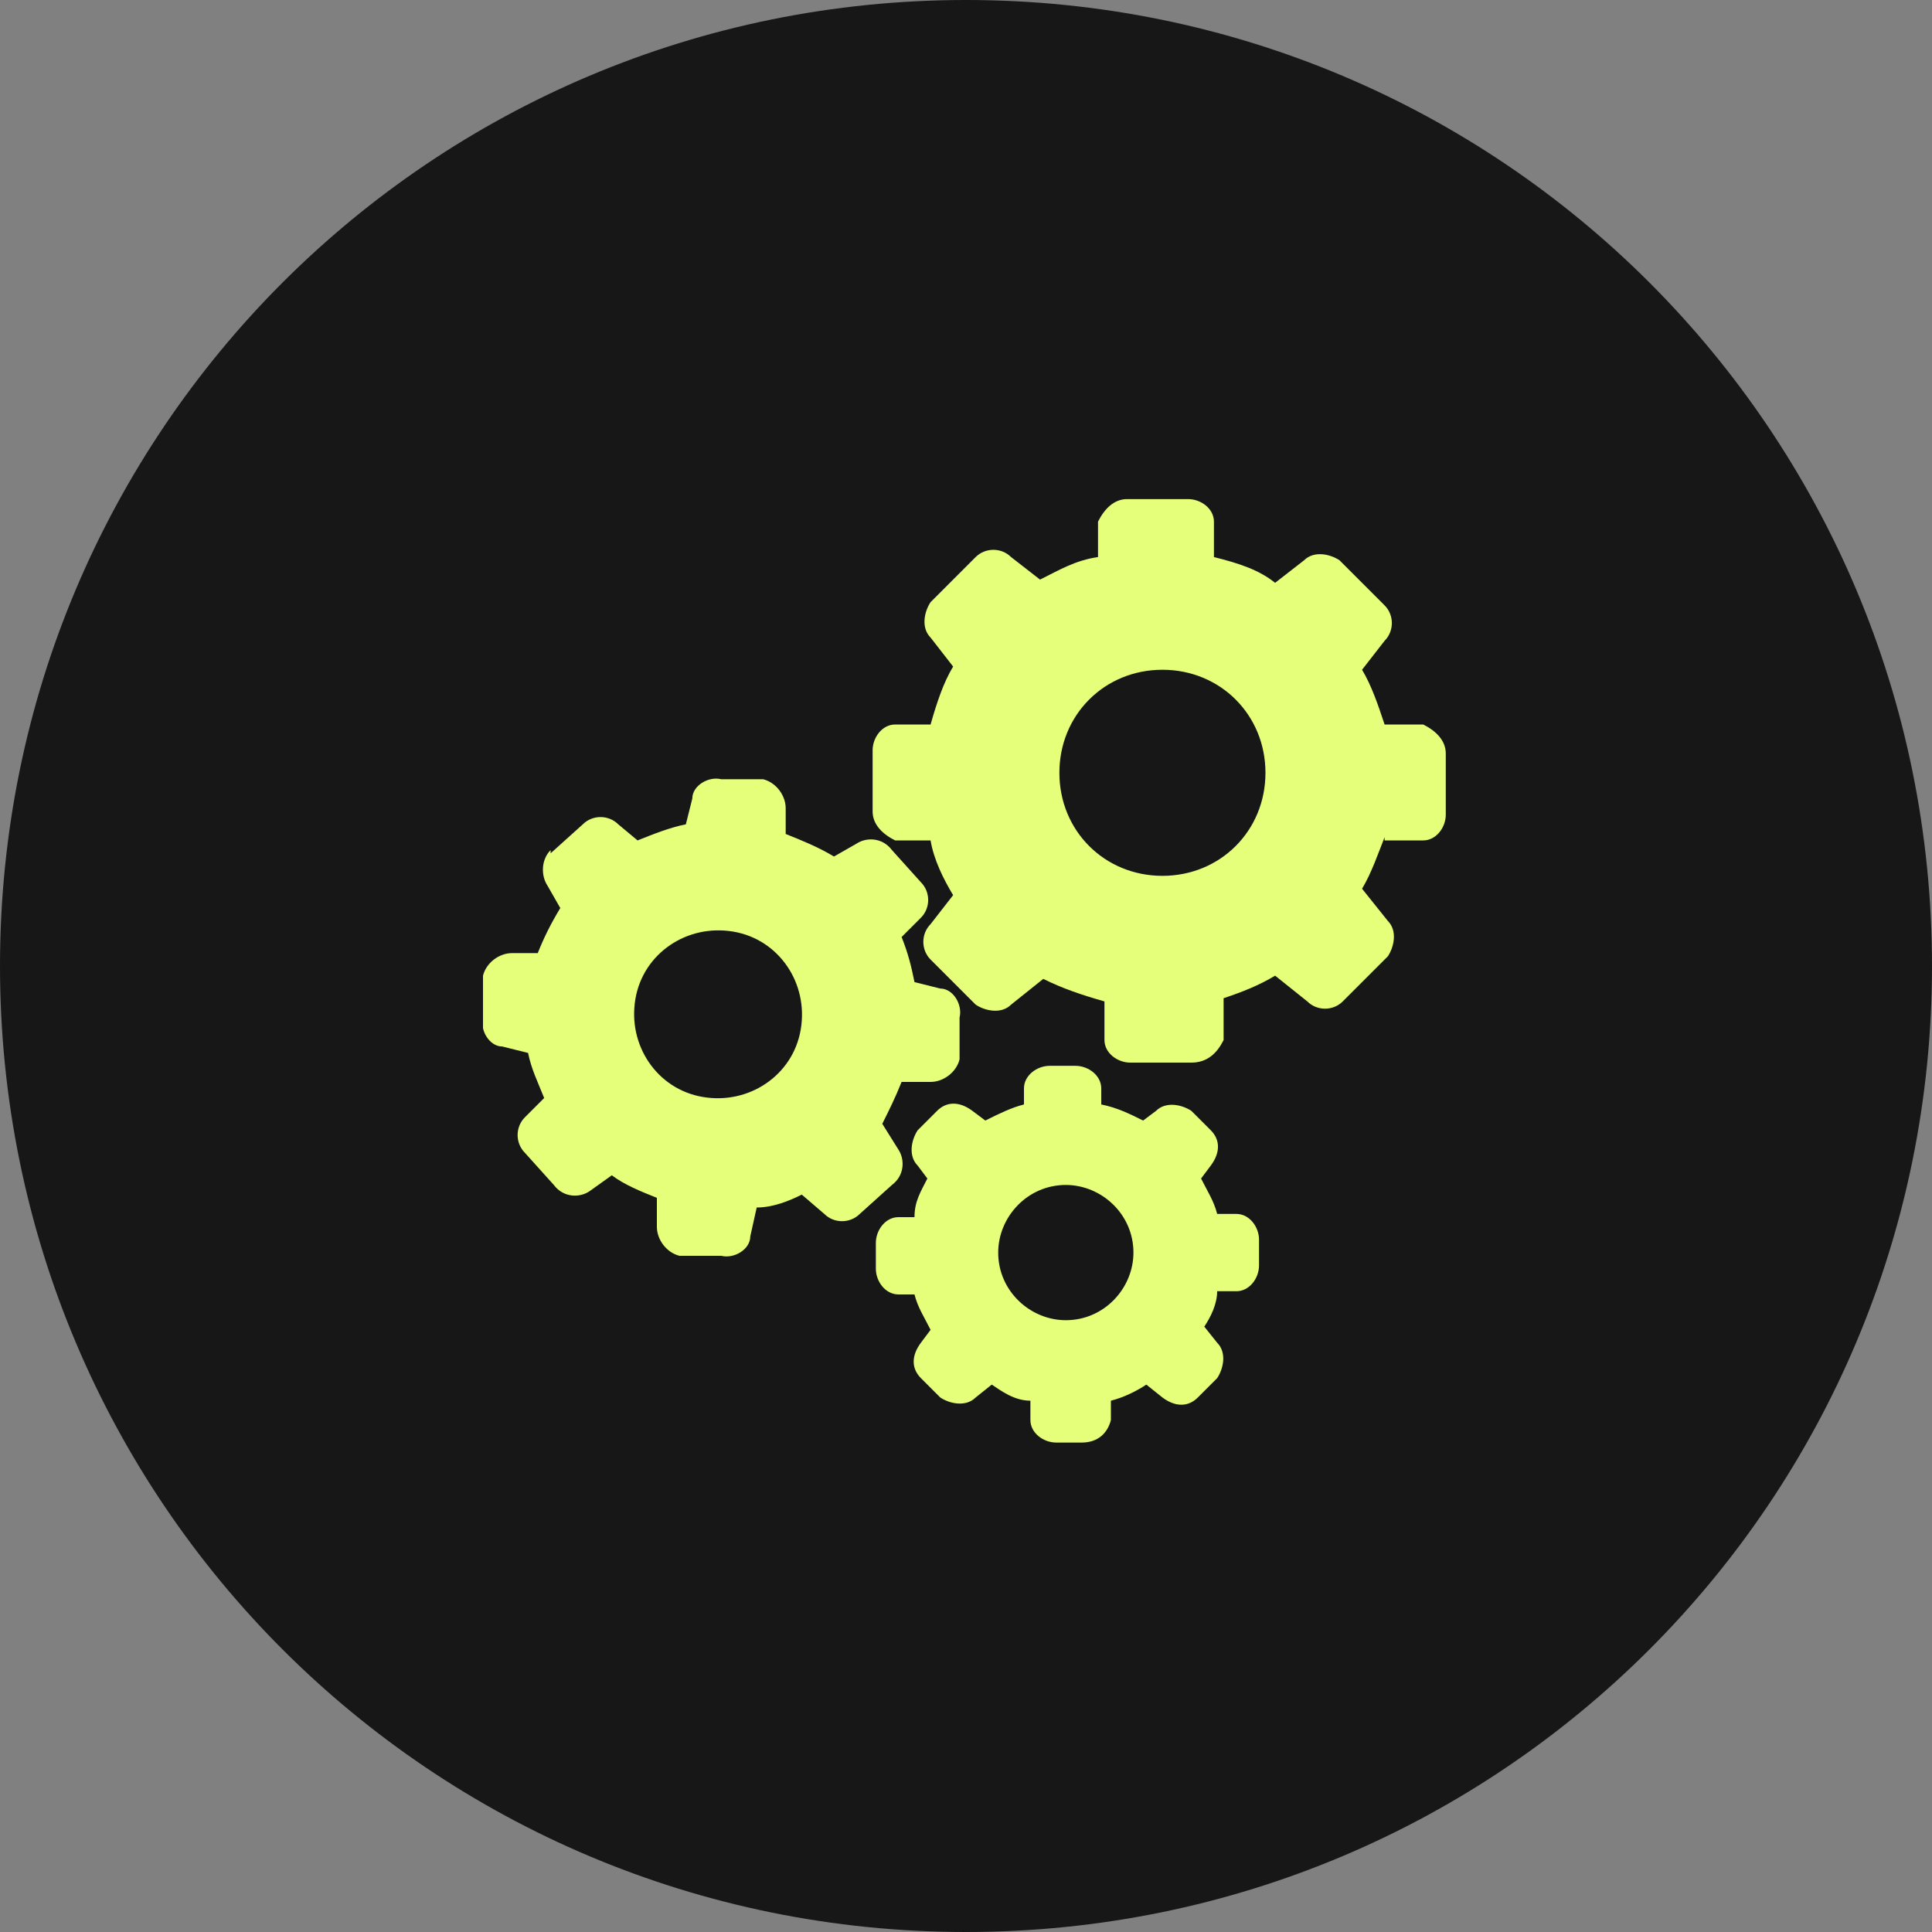
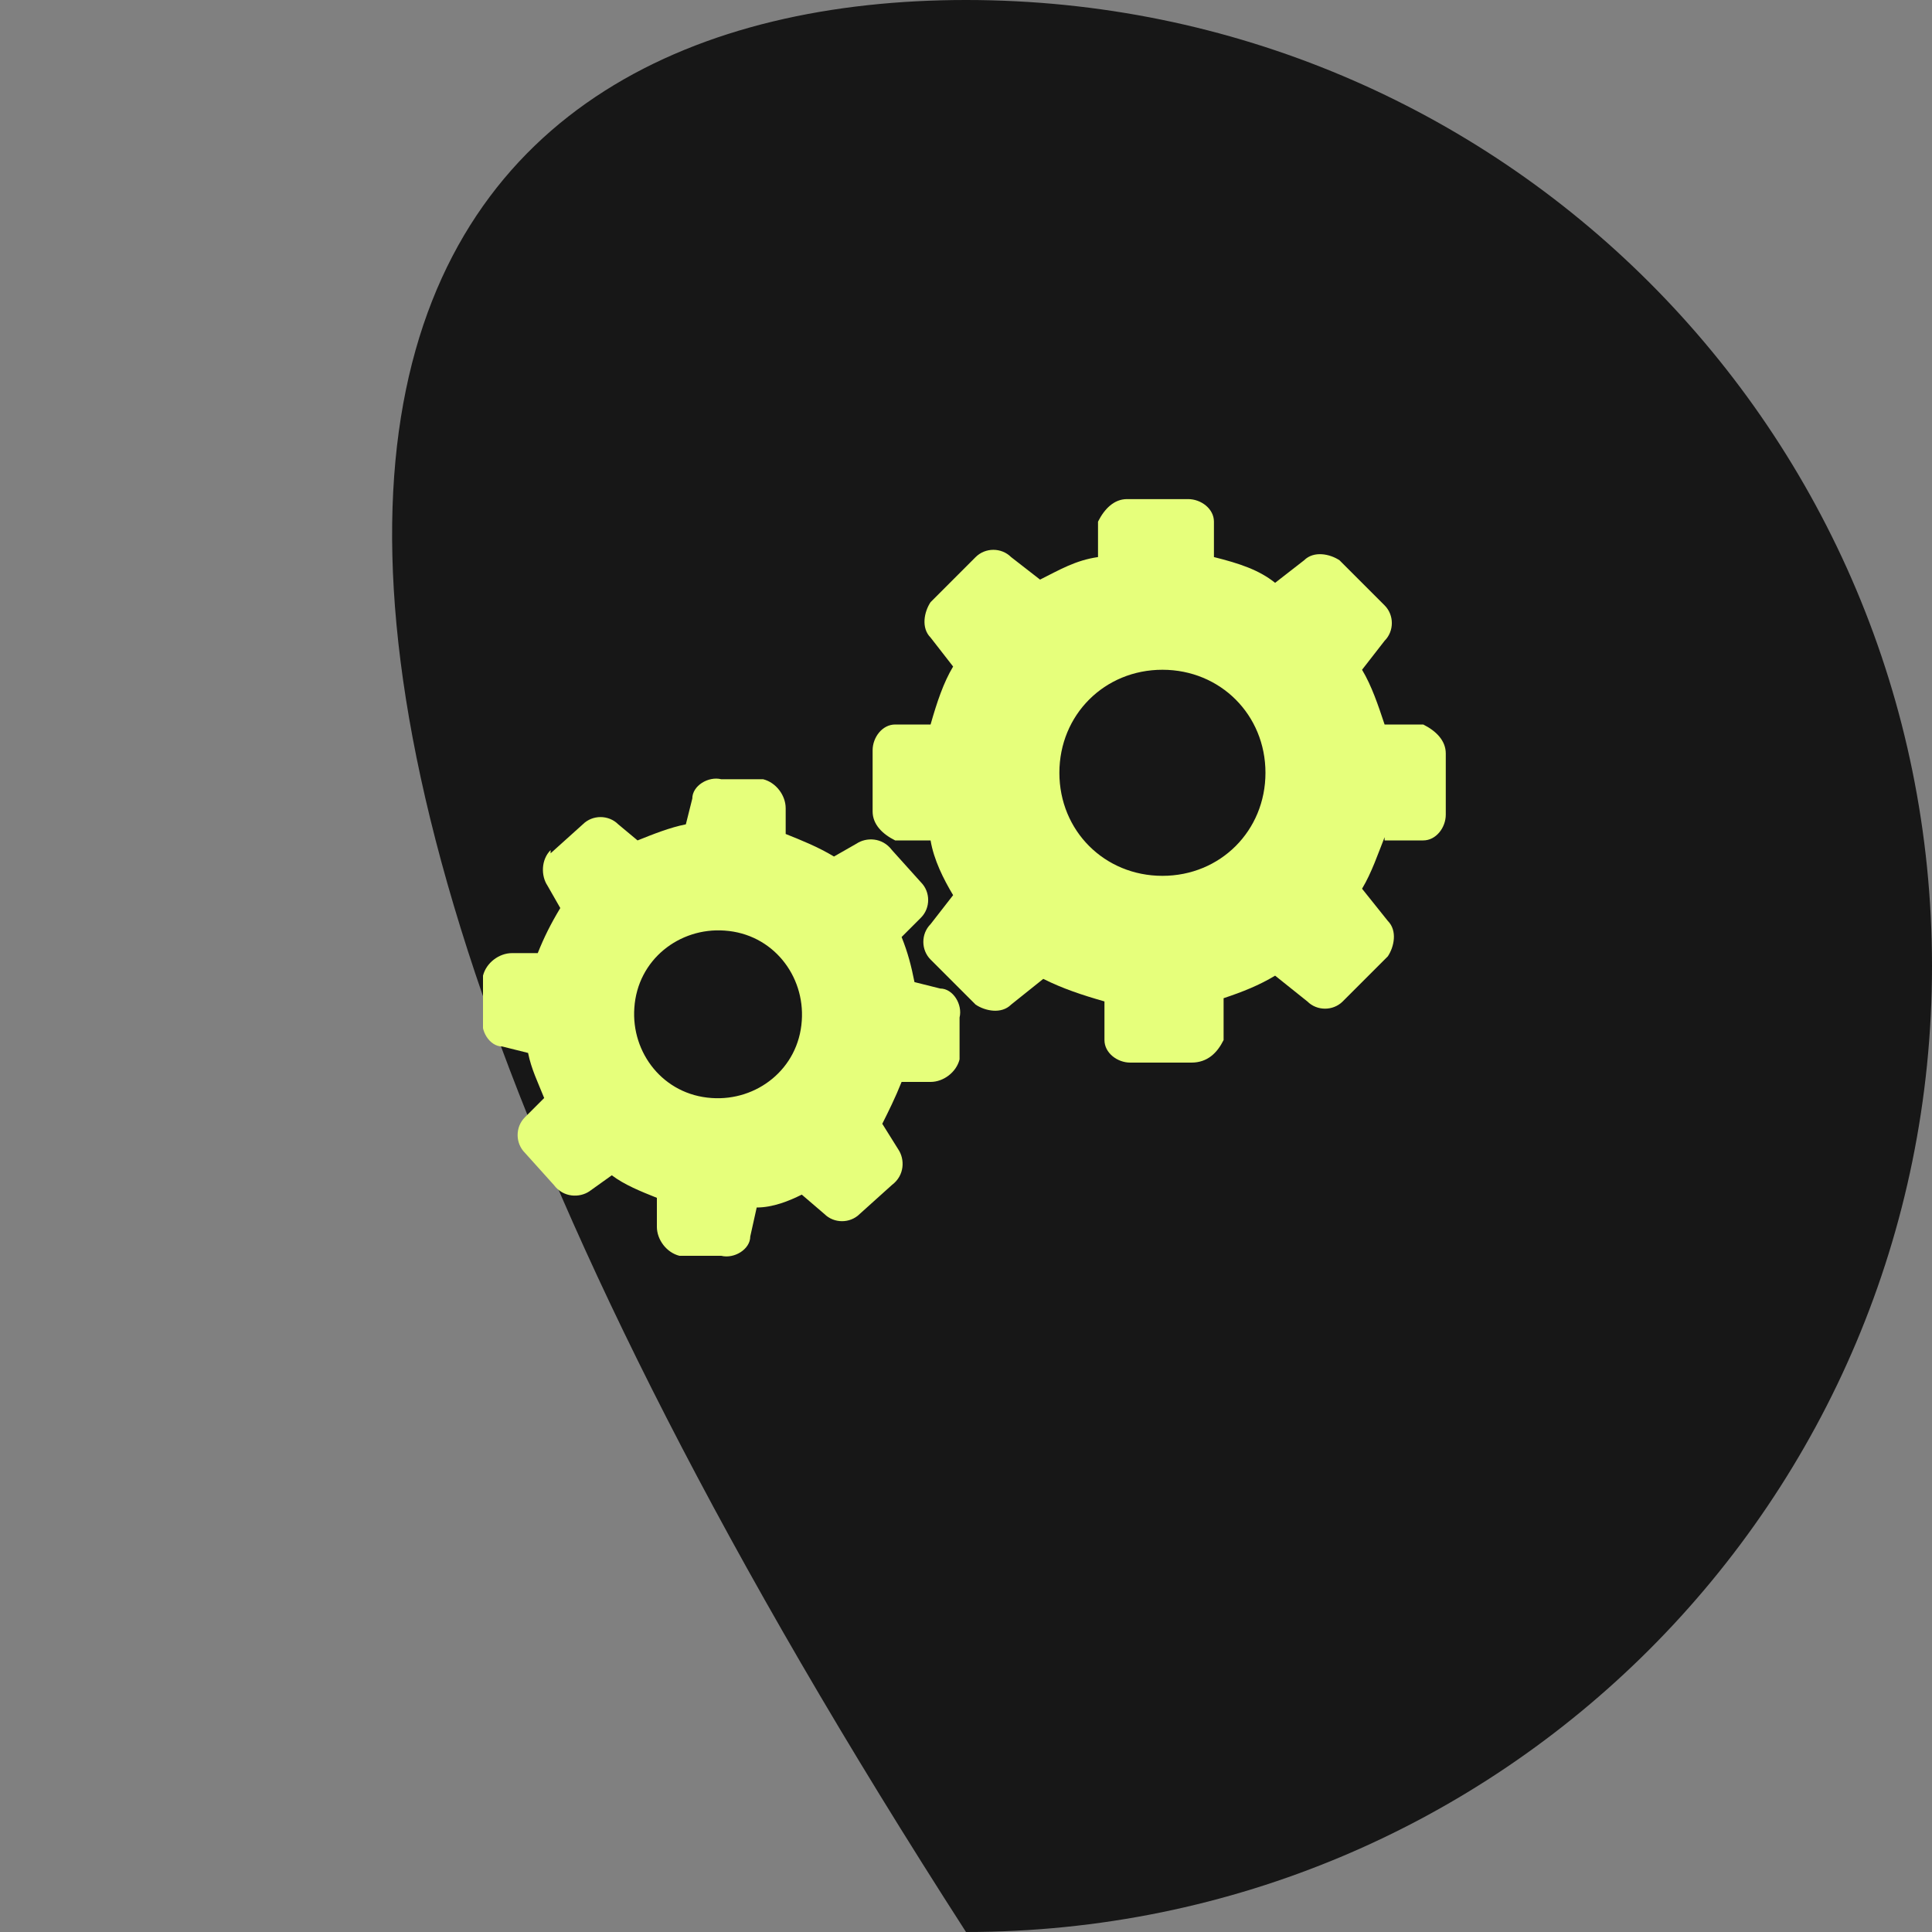
<svg xmlns="http://www.w3.org/2000/svg" id="Layer_1" data-name="Layer 1" version="1.1" viewBox="0 0 60 60" width="60" height="60">
  <rect x="0" y="0" width="60" height="60" fill="#808080" stroke="none" />
  <defs>
    <style> .cls-1 { fill: none; } .cls-1, .cls-2, .cls-3 { stroke-width: 0px; } .cls-2 { fill: #171717; } .cls-3 { fill: #e6ff7b; } .cls-4 { clip-path: url(#clippath); } </style>
    <clipPath id="clippath">
      <rect class="cls-1" x="15" y="15" width="30" height="30" />
    </clipPath>
  </defs>
-   <path class="cls-2" d="M30,0h0c16.6,0,30,13.4,30,30h0c0,16.6-13.4,30-30,30h0C13.4,60,0,46.6,0,30h0C0,13.4,13.4,0,30,0Z" />
+   <path class="cls-2" d="M30,0h0c16.6,0,30,13.4,30,30h0c0,16.6-13.4,30-30,30h0h0C0,13.4,13.4,0,30,0Z" />
  <g class="cls-4">
    <g>
      <path class="cls-3" d="M43,26c-.2.5-.4,1.1-.7,1.6l.8,1c.3.3.2.8,0,1.1l-1.4,1.4c-.3.3-.8.3-1.1,0l-1-.8c-.5.3-1,.5-1.6.7v1.3c-.2.4-.5.7-1,.7h-1.9c-.4,0-.8-.3-.8-.7v-1.2c-.7-.2-1.3-.4-1.9-.7l-1,.8c-.3.3-.8.2-1.1,0l-1.4-1.4c-.3-.3-.3-.8,0-1.1l.7-.9c-.3-.5-.6-1.1-.7-1.7h-1.1c-.4-.2-.7-.5-.7-.9v-1.9c0-.4.3-.8.7-.8h1.1c.2-.7.4-1.3.7-1.8l-.7-.9c-.3-.3-.2-.8,0-1.1l1.4-1.4c.3-.3.8-.3,1.1,0l.9.7c.6-.3,1.1-.6,1.8-.7v-1.1c.2-.4.5-.7.9-.7h1.9c.4,0,.8.3.8.7v1.1c.8.2,1.4.4,1.9.8l.9-.7c.3-.3.8-.2,1.1,0l1.4,1.4c.3.3.3.8,0,1.1l-.7.9c.3.5.5,1.1.7,1.7h1.2c.4.2.7.5.7.9v1.9c0,.4-.3.8-.7.8h-1.2ZM36.1,20.8c-1.8,0-3.2,1.4-3.2,3.2s1.4,3.2,3.2,3.2,3.2-1.4,3.2-3.2-1.4-3.2-3.2-3.2Z" />
      <path class="cls-3" d="M17.1,26.5l1-.9c.3-.3.8-.3,1.1,0l.6.5c.5-.2,1-.4,1.5-.5l.2-.8c0-.4.5-.7.9-.6h1.3c.4.1.7.5.7.9v.8c.5.2,1,.4,1.5.7l.7-.4c.3-.2.8-.2,1.1.2l.9,1c.3.3.3.8,0,1.1l-.6.6c.2.5.3.9.4,1.4l.8.2c.4,0,.7.5.6.9v1.3c-.1.4-.5.7-.9.7h-.9c-.2.5-.4.9-.6,1.3l.5.8c.2.3.2.8-.2,1.1l-1,.9c-.3.3-.8.3-1.1,0l-.7-.6c-.4.2-.9.4-1.4.4l-.2.9c0,.4-.5.7-.9.6h-1.3c-.4-.1-.7-.5-.7-.9v-.9c-.5-.2-1-.4-1.4-.7l-.7.5c-.3.2-.8.2-1.1-.2l-.9-1c-.3-.3-.3-.8,0-1.1l.6-.6c-.2-.5-.4-.9-.5-1.4l-.8-.2c-.4,0-.7-.5-.6-.9v-1.3c.1-.4.5-.7.9-.7h.8c.2-.5.4-.9.7-1.4l-.4-.7c-.2-.3-.2-.8.1-1.1ZM22.1,34.1c1.4.1,2.7-.9,2.8-2.4.1-1.4-.9-2.7-2.4-2.8-1.4-.1-2.7.9-2.8,2.4-.1,1.4.9,2.7,2.4,2.8Z" />
-       <path class="cls-3" d="M38.4,37.7c.4,0,.7.4.7.8v.8c0,.4-.3.8-.7.8h-.6c0,.4-.2.8-.4,1.1l.4.5c.3.3.2.8,0,1.1l-.6.6c-.3.3-.7.3-1.1,0l-.5-.4c-.3.2-.7.4-1.1.5v.6c-.1.4-.4.7-.9.7h-.8c-.4,0-.8-.3-.8-.7v-.6c-.5,0-.9-.3-1.2-.5l-.5.4c-.3.3-.8.2-1.1,0l-.6-.6c-.3-.3-.3-.7,0-1.1l.3-.4c-.2-.4-.4-.7-.5-1.1h-.5c-.4,0-.7-.4-.7-.8v-.8c0-.4.3-.8.7-.8h.5c0-.5.2-.8.4-1.2l-.3-.4c-.3-.3-.2-.8,0-1.1l.6-.6c.3-.3.7-.3,1.1,0l.4.3c.4-.2.8-.4,1.2-.5v-.5c0-.4.4-.7.8-.7h.8c.4,0,.8.3.8.7v.5c.5.1.9.3,1.3.5l.4-.3c.3-.3.8-.2,1.1,0l.6.6c.3.3.3.7,0,1.1l-.3.4c.2.4.4.7.5,1.1h.6ZM33.1,36.8c-1.2,0-2.1,1-2.1,2.1,0,1.2,1,2.1,2.1,2.1,1.2,0,2.1-1,2.1-2.1,0-1.2-1-2.1-2.1-2.1Z" />
    </g>
  </g>
</svg>